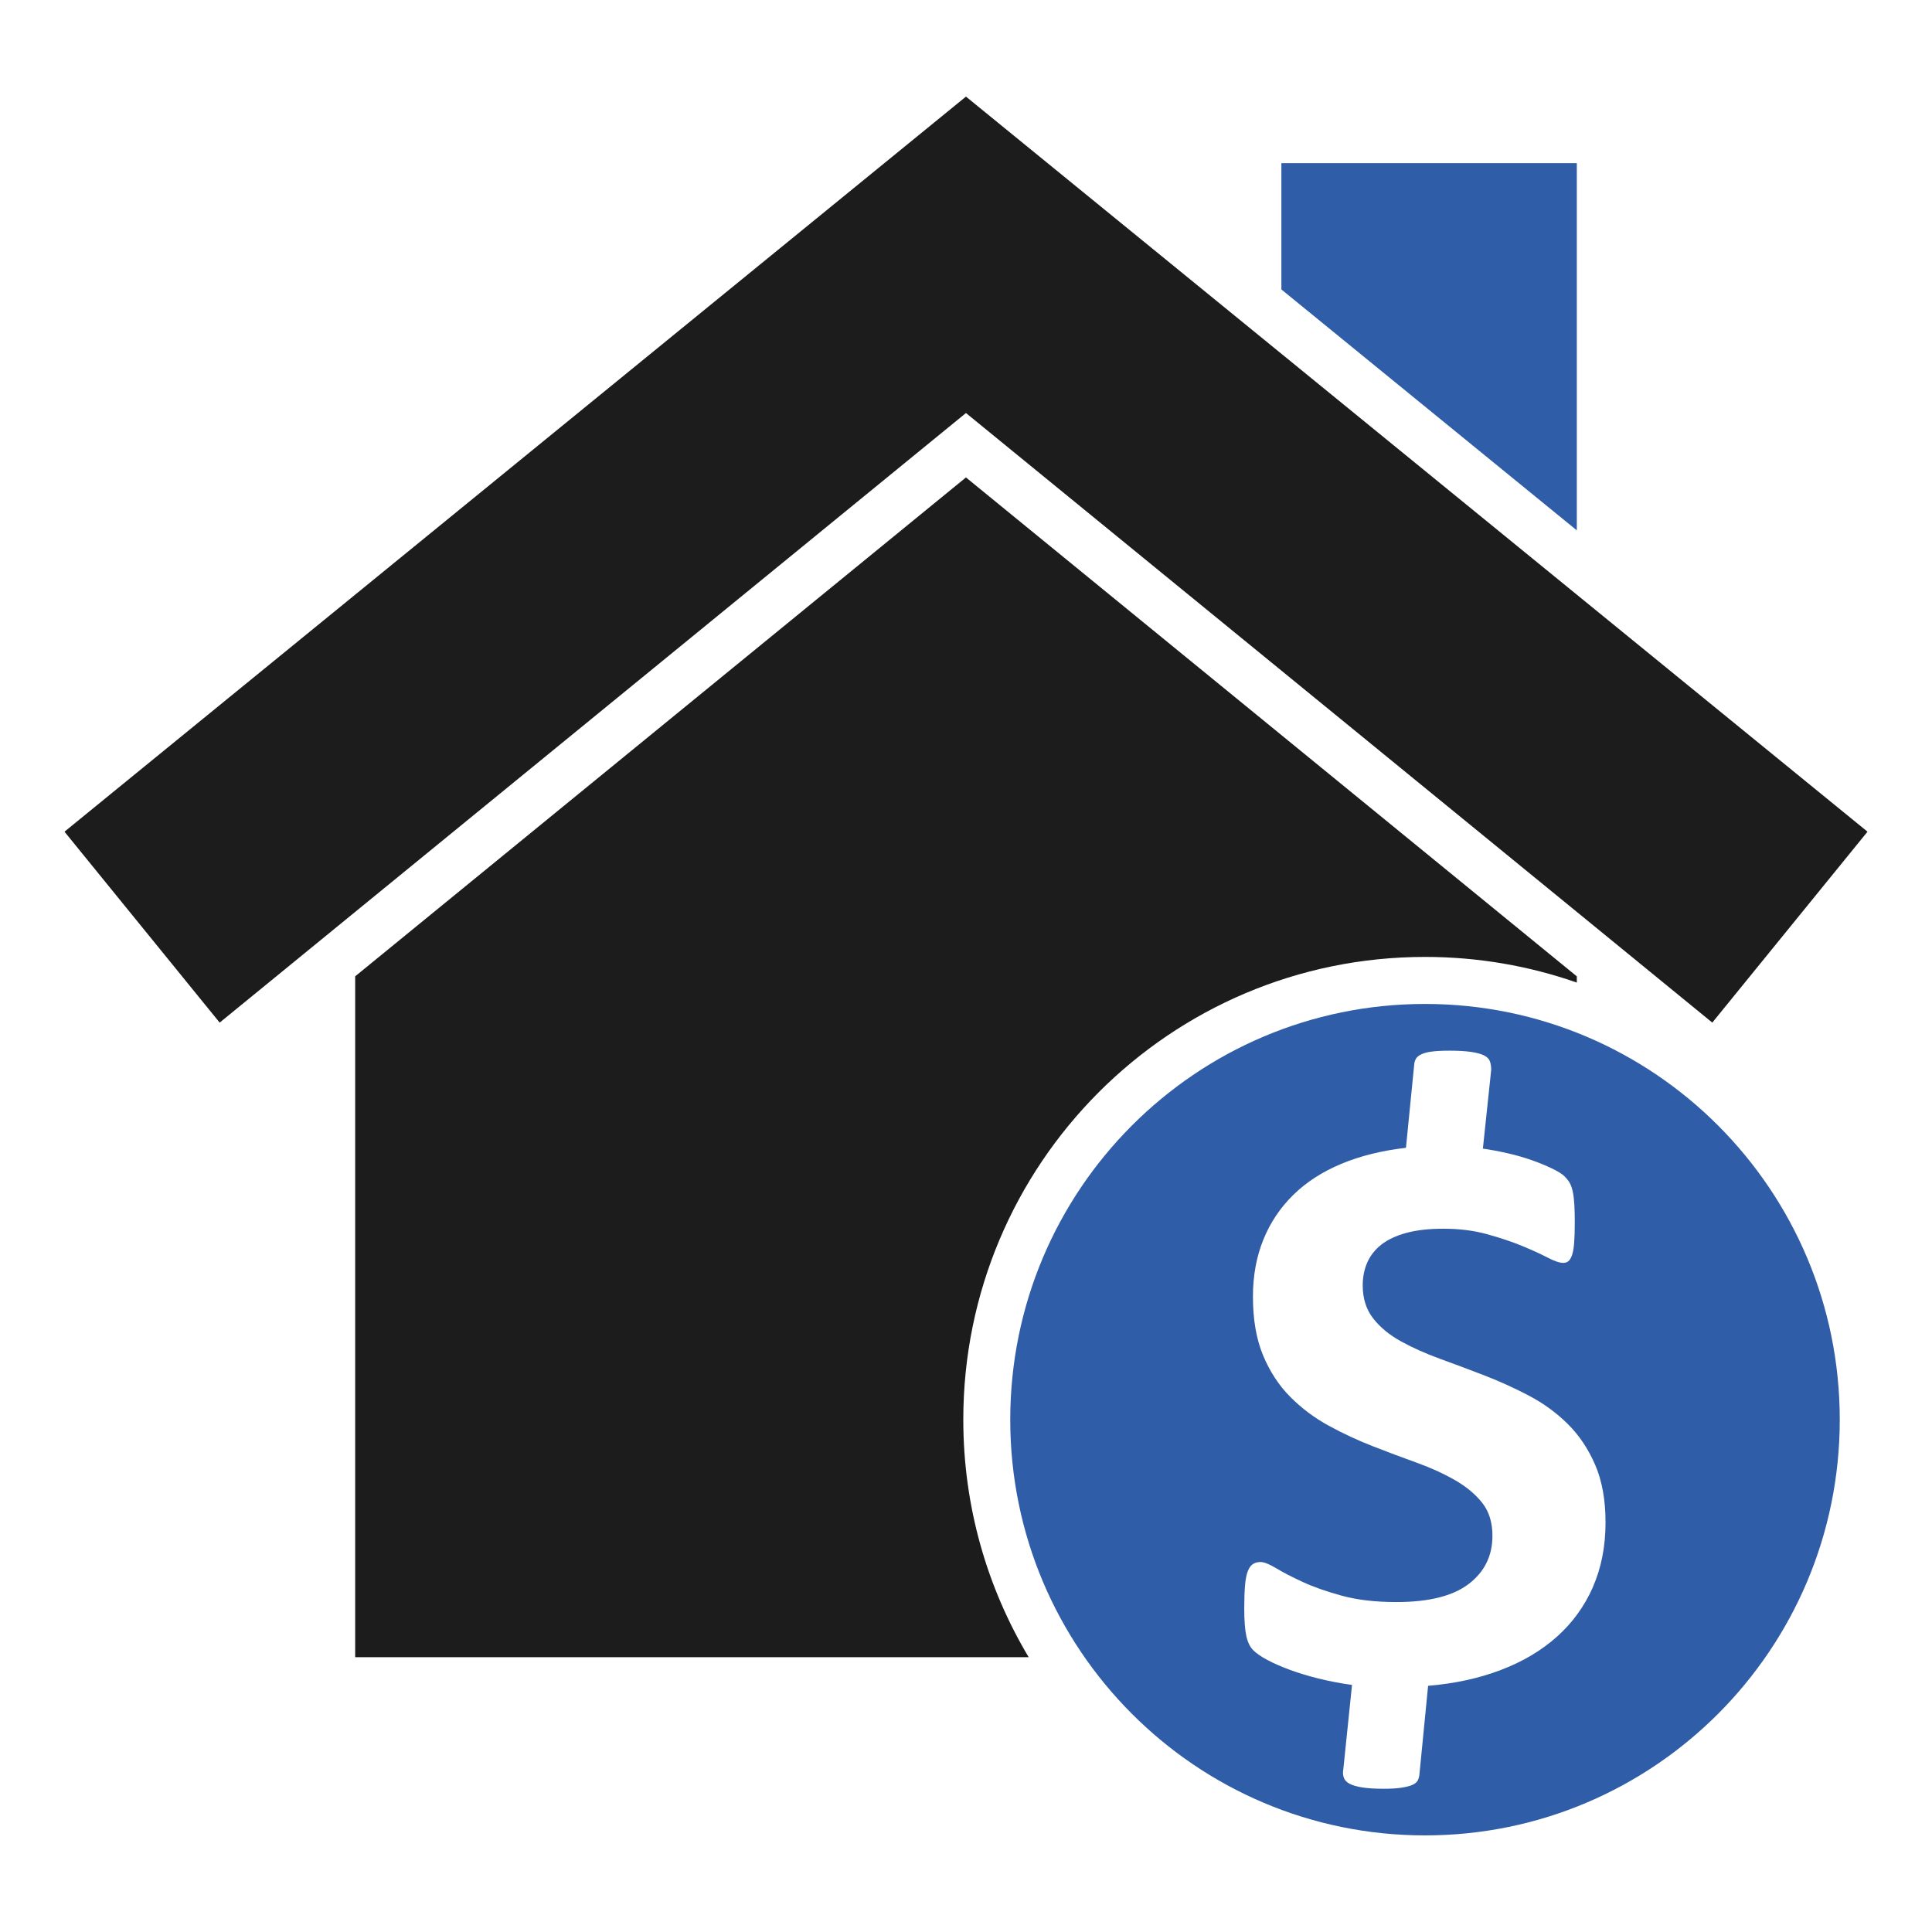
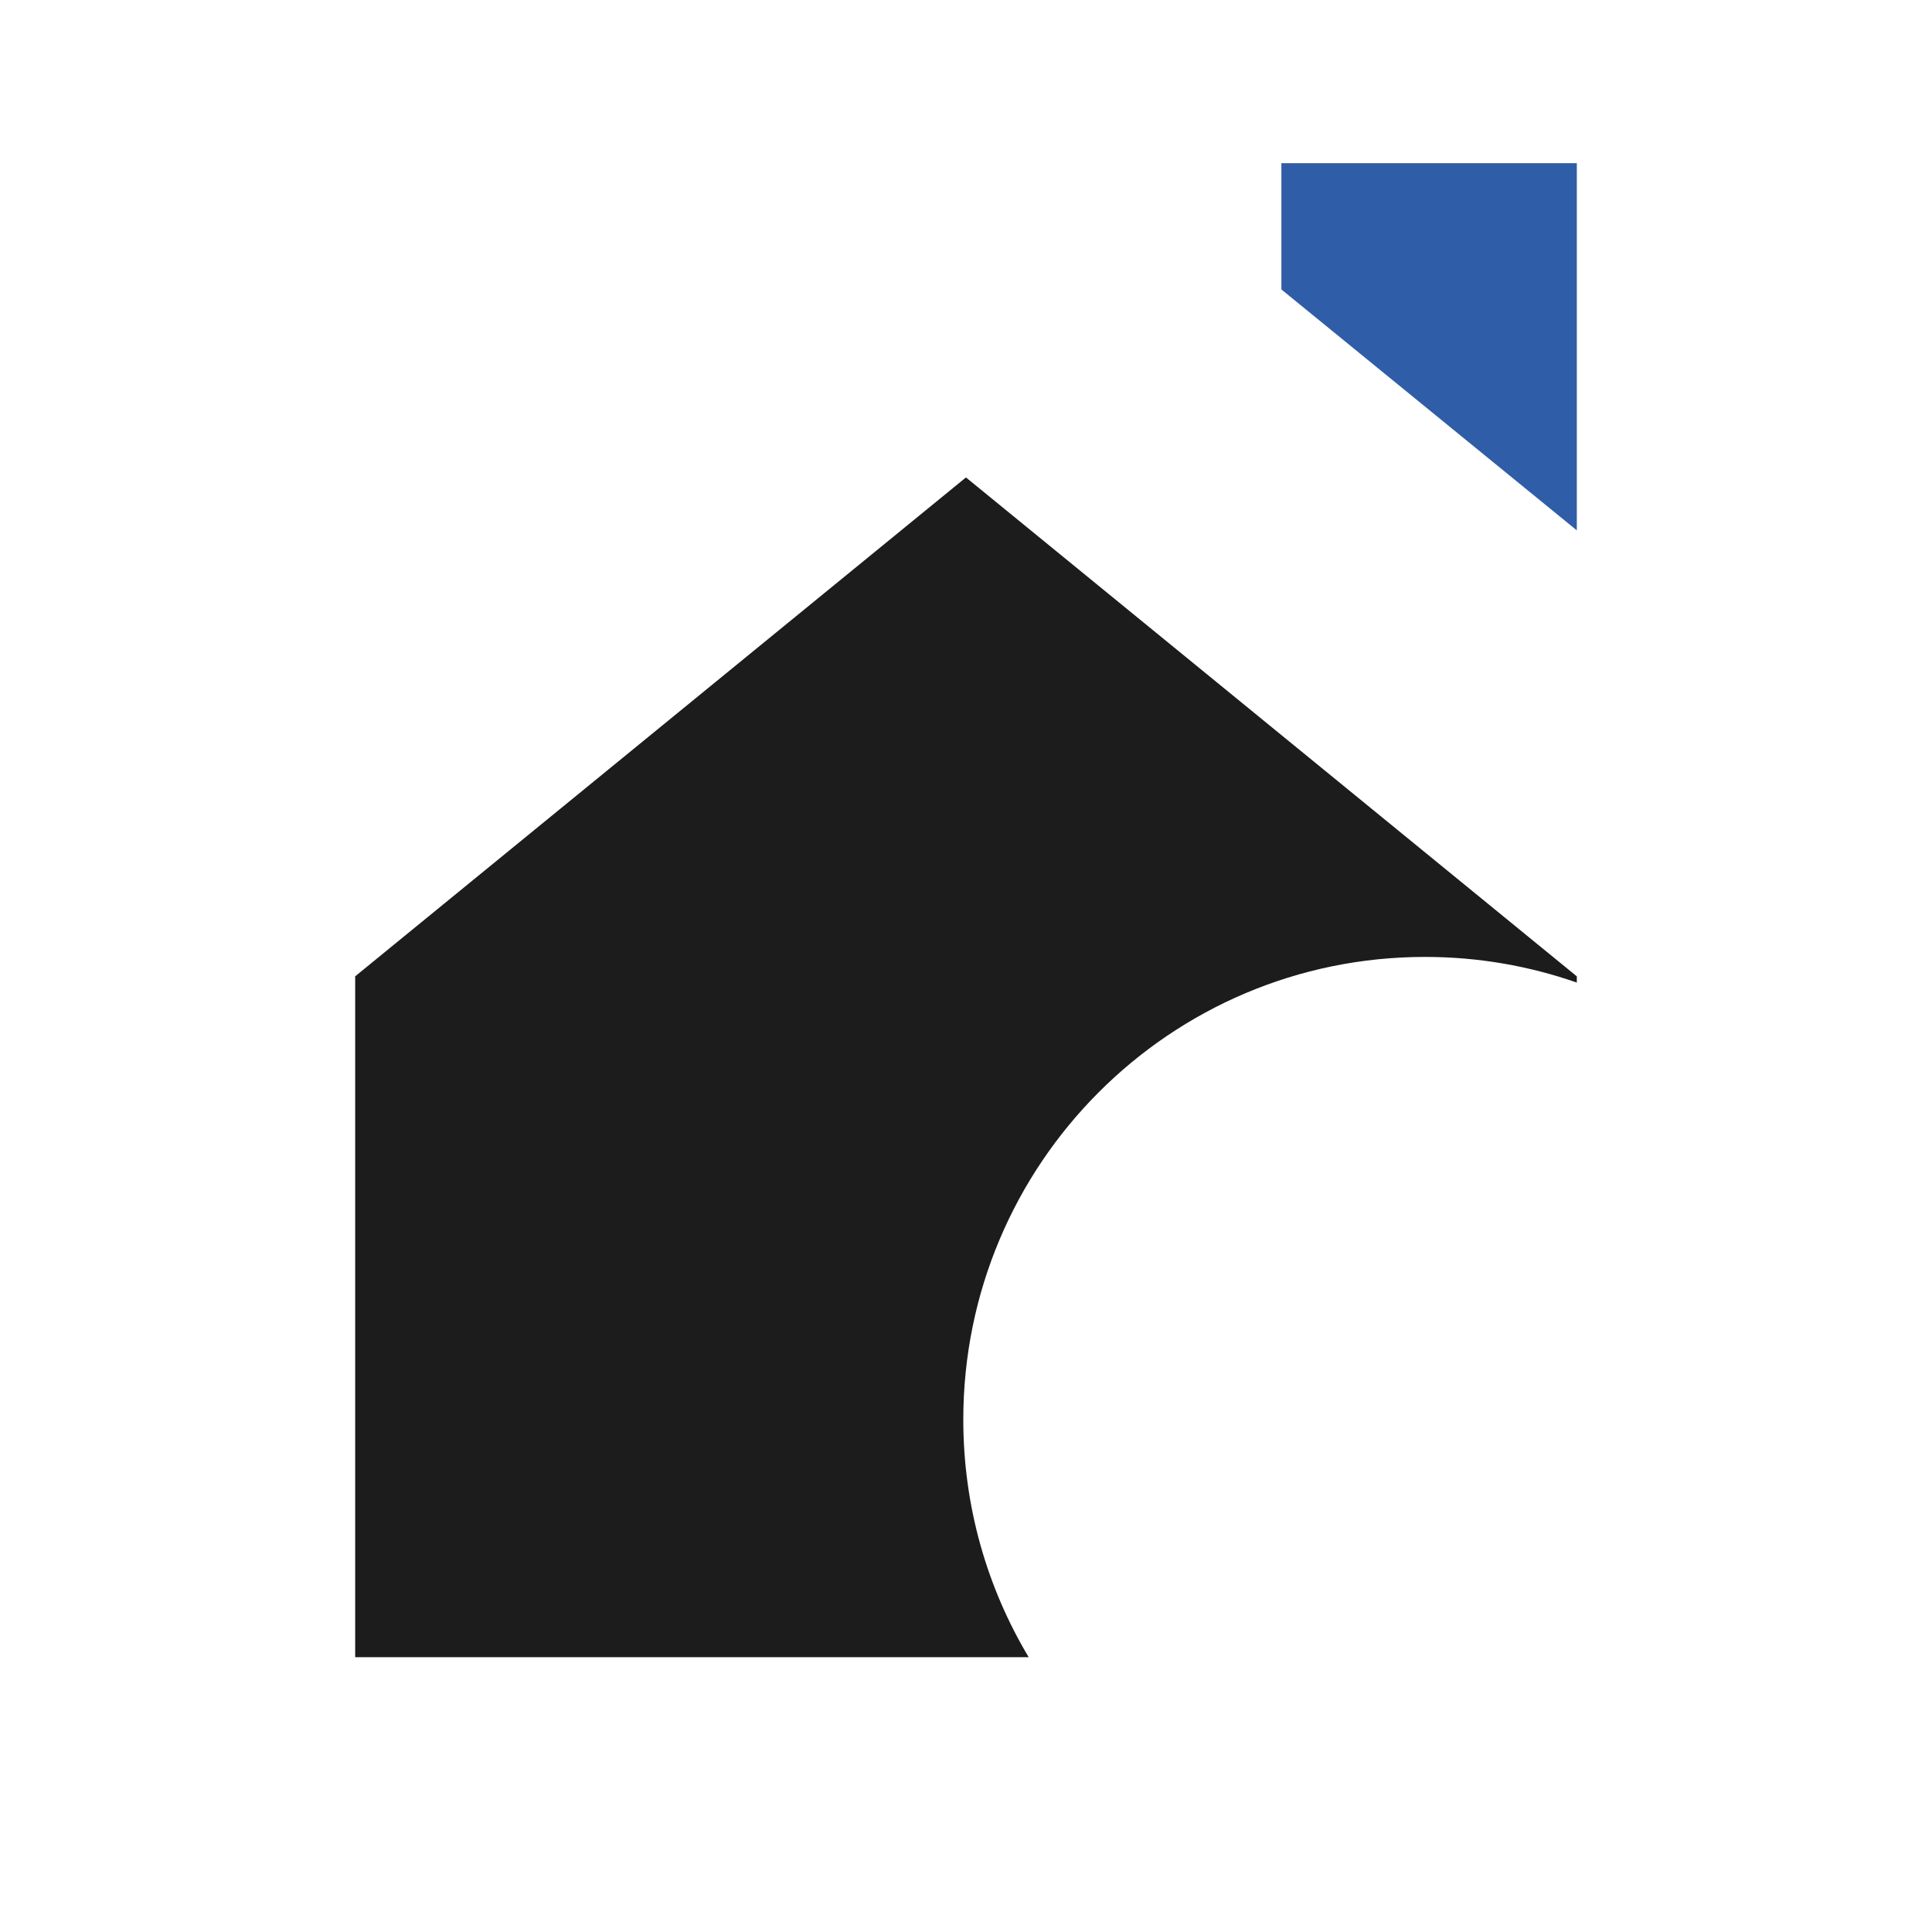
<svg xmlns="http://www.w3.org/2000/svg" id="Layer_1" viewBox="0 0 500 500">
  <polygon points="408.08 42.22 331.62 42.22 331.62 74.91 408.08 137.26 408.08 42.22" style="fill:#305da7;" />
-   <polygon points="91.92 236 249.99 106.89 331.62 173.55 408.08 236 443.14 264.65 483.31 215.24 408.08 153.9 331.62 91.55 249.99 25 16.69 215.24 56.85 264.65 91.92 236" style="fill:#1c1c1c;" />
  <g>
    <path d="m249.3,367.41c0-66.14,53.5-119.76,119.49-119.76,13.77,0,26.99,2.34,39.29,6.64v-1.61l-76.46-62.45-81.63-66.67L91.92,252.67v176.21h174.3c-10.74-17.97-16.92-38.99-16.92-61.47Z" style="fill:#1c1c1c;" />
-     <path d="m368.79,259.82c-59.28,0-107.34,48.17-107.34,107.59s48.06,107.59,107.34,107.59,107.34-48.17,107.34-107.59-48.06-107.59-107.34-107.59Zm43.47,150.9c-2.19,4.96-5.29,9.24-9.31,12.84-4.02,3.6-8.86,6.47-14.53,8.63-5.67,2.16-11.94,3.52-18.83,4.1l-2.26,23.08c-.07.58-.23,1.08-.48,1.51-.25.43-.72.79-1.4,1.08-.68.29-1.61.52-2.8.7-1.18.18-2.68.27-4.47.27-2.3,0-4.14-.11-5.54-.33-1.4-.22-2.49-.52-3.28-.92s-1.31-.92-1.56-1.56c-.25-.65-.31-1.37-.16-2.16l2.26-21.9c-3.08-.43-5.99-.99-8.72-1.67-2.73-.68-5.2-1.44-7.43-2.26-2.22-.83-4.14-1.67-5.76-2.53-1.61-.86-2.84-1.71-3.66-2.53-.83-.83-1.42-2.05-1.78-3.67-.36-1.62-.54-4.01-.54-7.17,0-2.44.07-4.46.21-6.04.14-1.58.39-2.8.75-3.67s.81-1.46,1.35-1.78c.54-.33,1.16-.49,1.88-.49.93,0,2.3.54,4.09,1.62,1.79,1.08,4.09,2.27,6.89,3.56,2.8,1.29,6.19,2.48,10.17,3.56,3.98,1.08,8.66,1.62,14.04,1.62,8.39,0,14.64-1.56,18.72-4.69,4.09-3.13,6.13-7.28,6.13-12.46,0-3.45-.88-6.29-2.64-8.52-1.76-2.23-4.11-4.19-7.05-5.88-2.94-1.69-6.26-3.2-9.95-4.53-3.7-1.33-7.48-2.75-11.35-4.26-3.87-1.51-7.66-3.27-11.35-5.29-3.7-2.01-7.01-4.49-9.95-7.44-2.95-2.95-5.29-6.53-7.05-10.73-1.76-4.21-2.64-9.29-2.64-15.26,0-5.39.9-10.3,2.69-14.72,1.79-4.42,4.38-8.29,7.75-11.59,3.37-3.31,7.52-5.99,12.43-8.04,4.91-2.05,10.49-3.43,16.73-4.15l2.15-21.68c.07-.58.23-1.06.49-1.46.25-.4.71-.76,1.4-1.08.68-.32,1.59-.56,2.74-.7,1.15-.14,2.65-.22,4.52-.22,2.22,0,4.07.11,5.54.32,1.47.22,2.6.52,3.39.92.79.4,1.29.92,1.51,1.56s.32,1.37.32,2.16l-2.15,20.39c2.01.29,4.12.68,6.35,1.19,2.22.5,4.31,1.1,6.24,1.78,1.94.68,3.69,1.4,5.27,2.16,1.58.76,2.67,1.44,3.28,2.05.61.61,1.08,1.22,1.4,1.83s.57,1.37.75,2.27c.18.9.31,1.98.38,3.24.07,1.26.11,2.71.11,4.37,0,2.23-.05,4.06-.16,5.5s-.31,2.53-.59,3.29c-.29.75-.61,1.26-.97,1.51-.36.25-.79.38-1.29.38-.93,0-2.3-.47-4.09-1.4-1.79-.94-4-1.94-6.62-3.02-2.62-1.08-5.63-2.08-9.04-3.02-3.41-.94-7.16-1.4-11.24-1.4-3.73,0-6.93.36-9.58,1.08-2.65.72-4.81,1.73-6.46,3.02-1.65,1.3-2.87,2.84-3.66,4.64-.79,1.8-1.18,3.78-1.18,5.93,0,3.38.9,6.22,2.69,8.52,1.79,2.3,4.18,4.28,7.16,5.93,2.98,1.65,6.35,3.16,10.11,4.53,3.77,1.37,7.6,2.8,11.51,4.31,3.91,1.51,7.75,3.26,11.52,5.23,3.76,1.98,7.12,4.42,10.06,7.33,2.94,2.91,5.31,6.44,7.1,10.57,1.79,4.13,2.69,9.11,2.69,14.94,0,6.18-1.1,11.76-3.28,16.72Z" style="fill:#305da7;" />
  </g>
</svg>